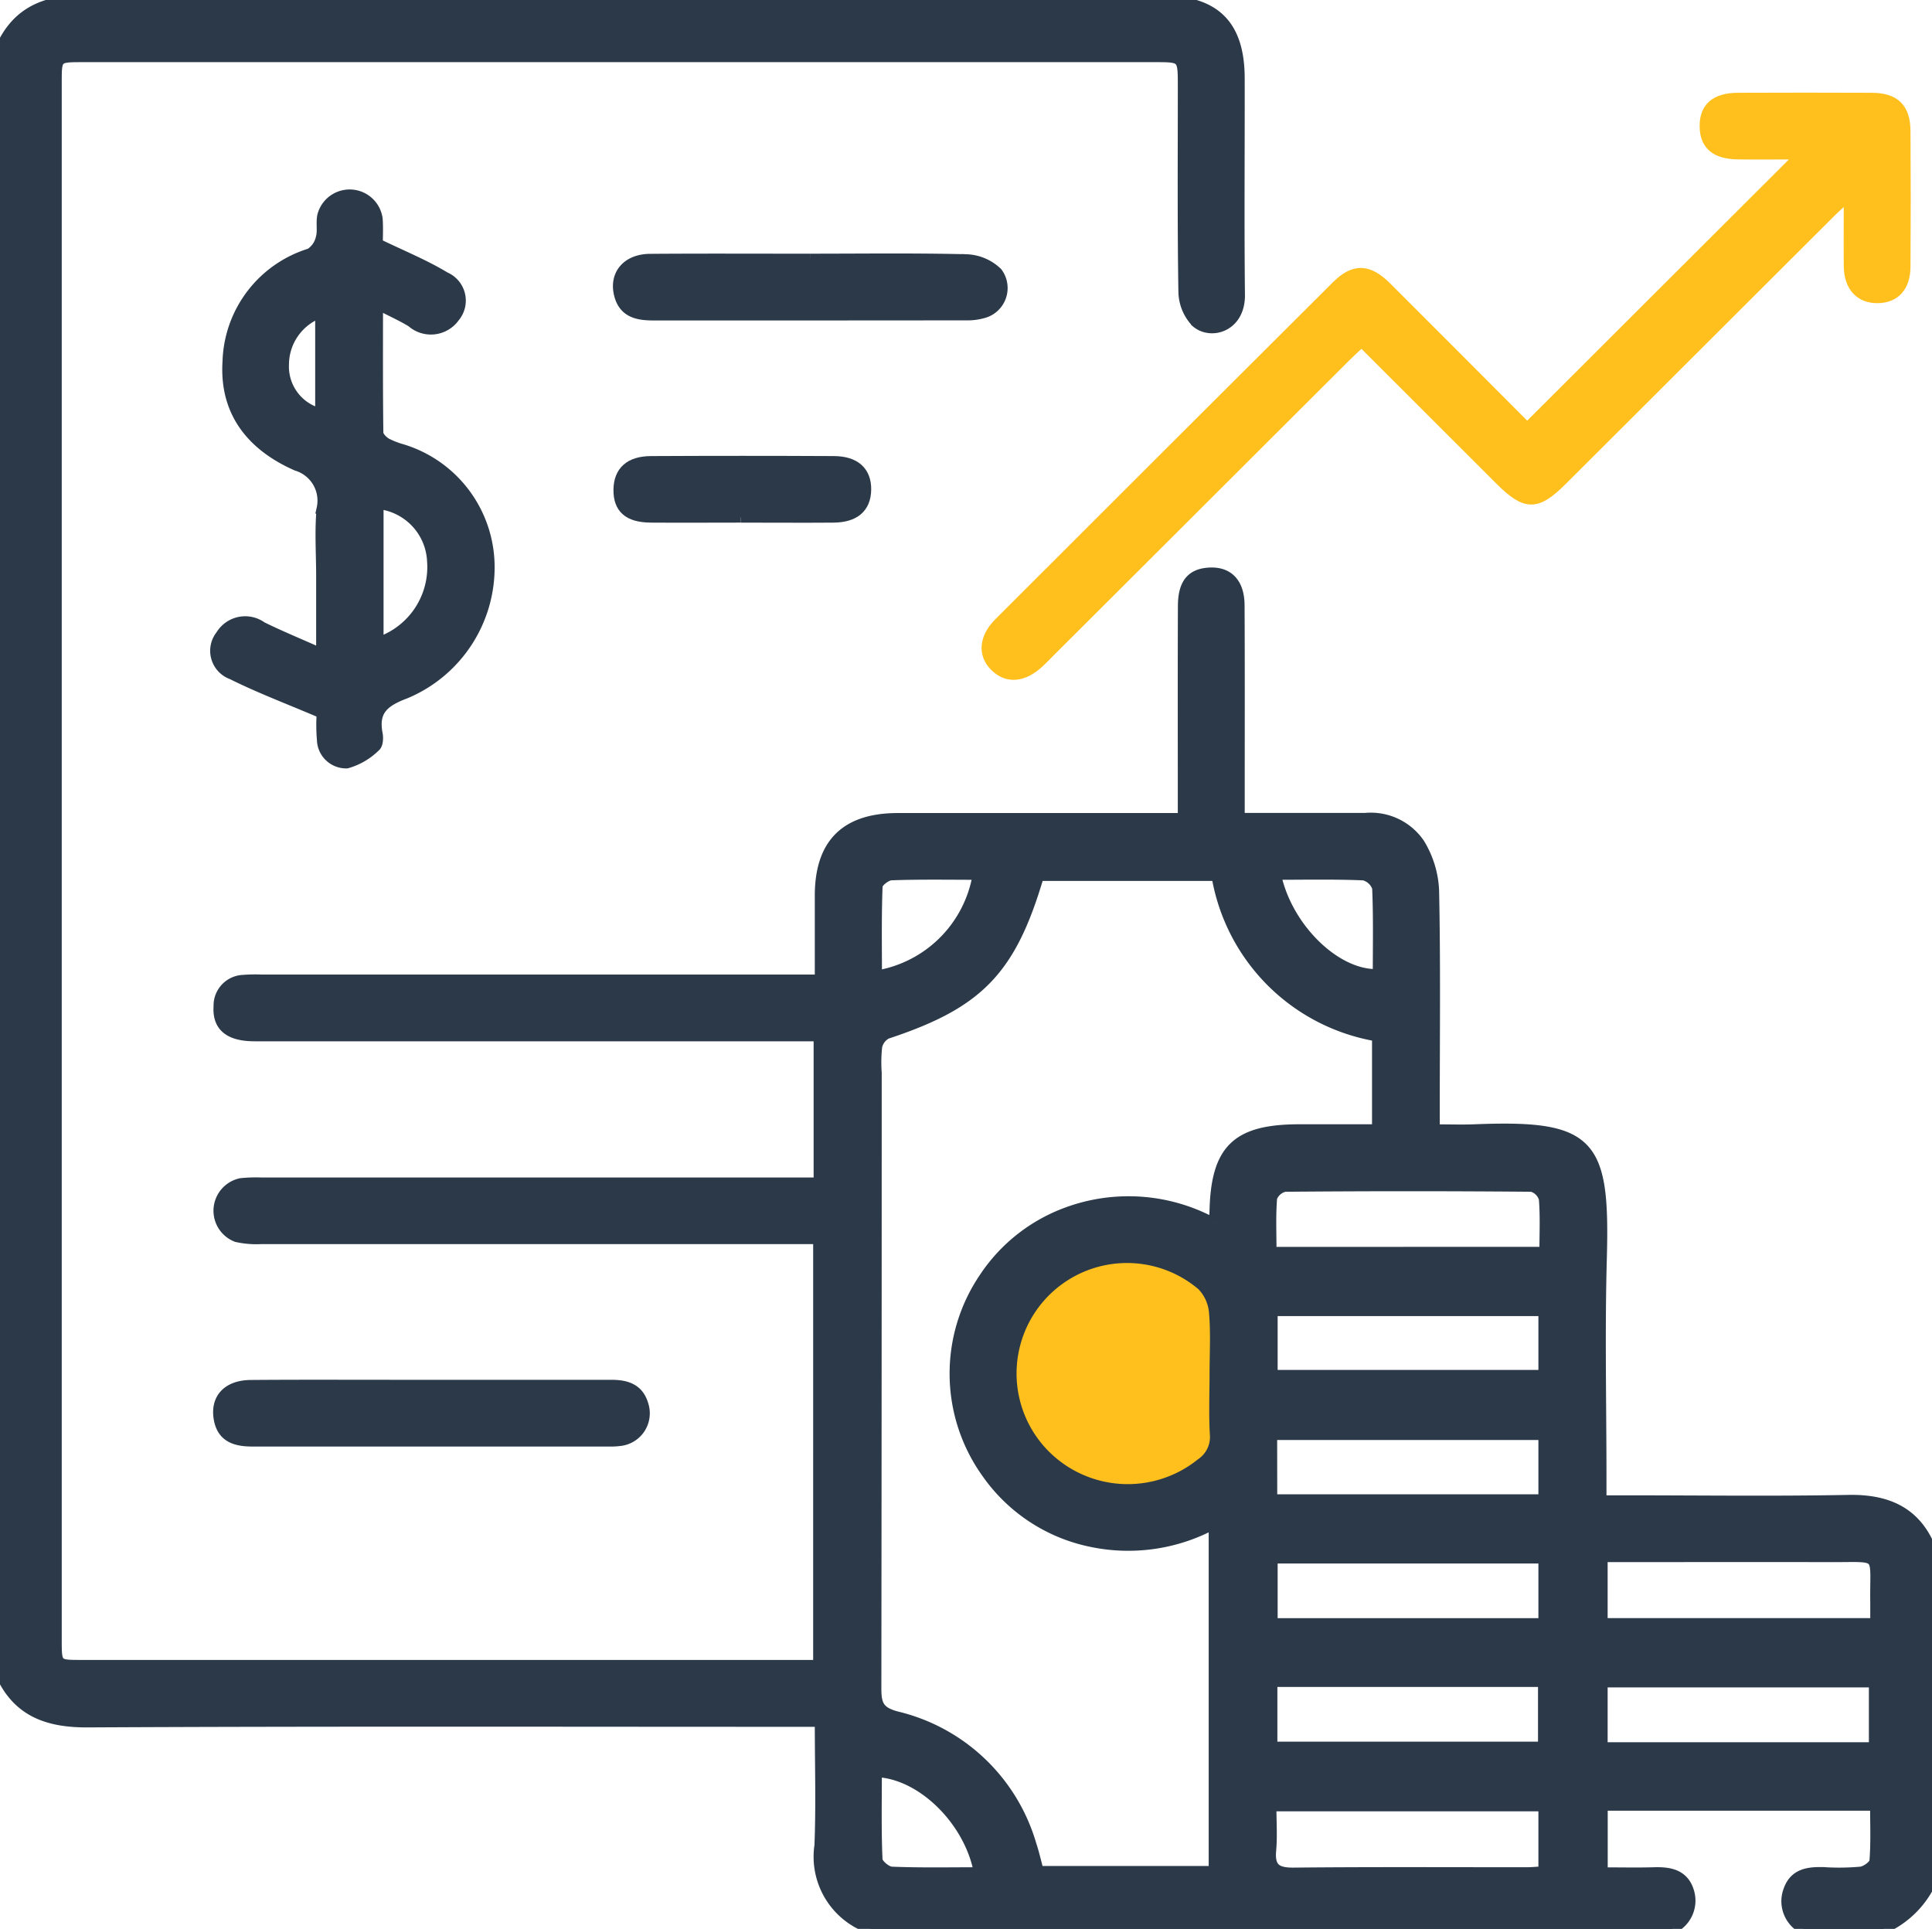
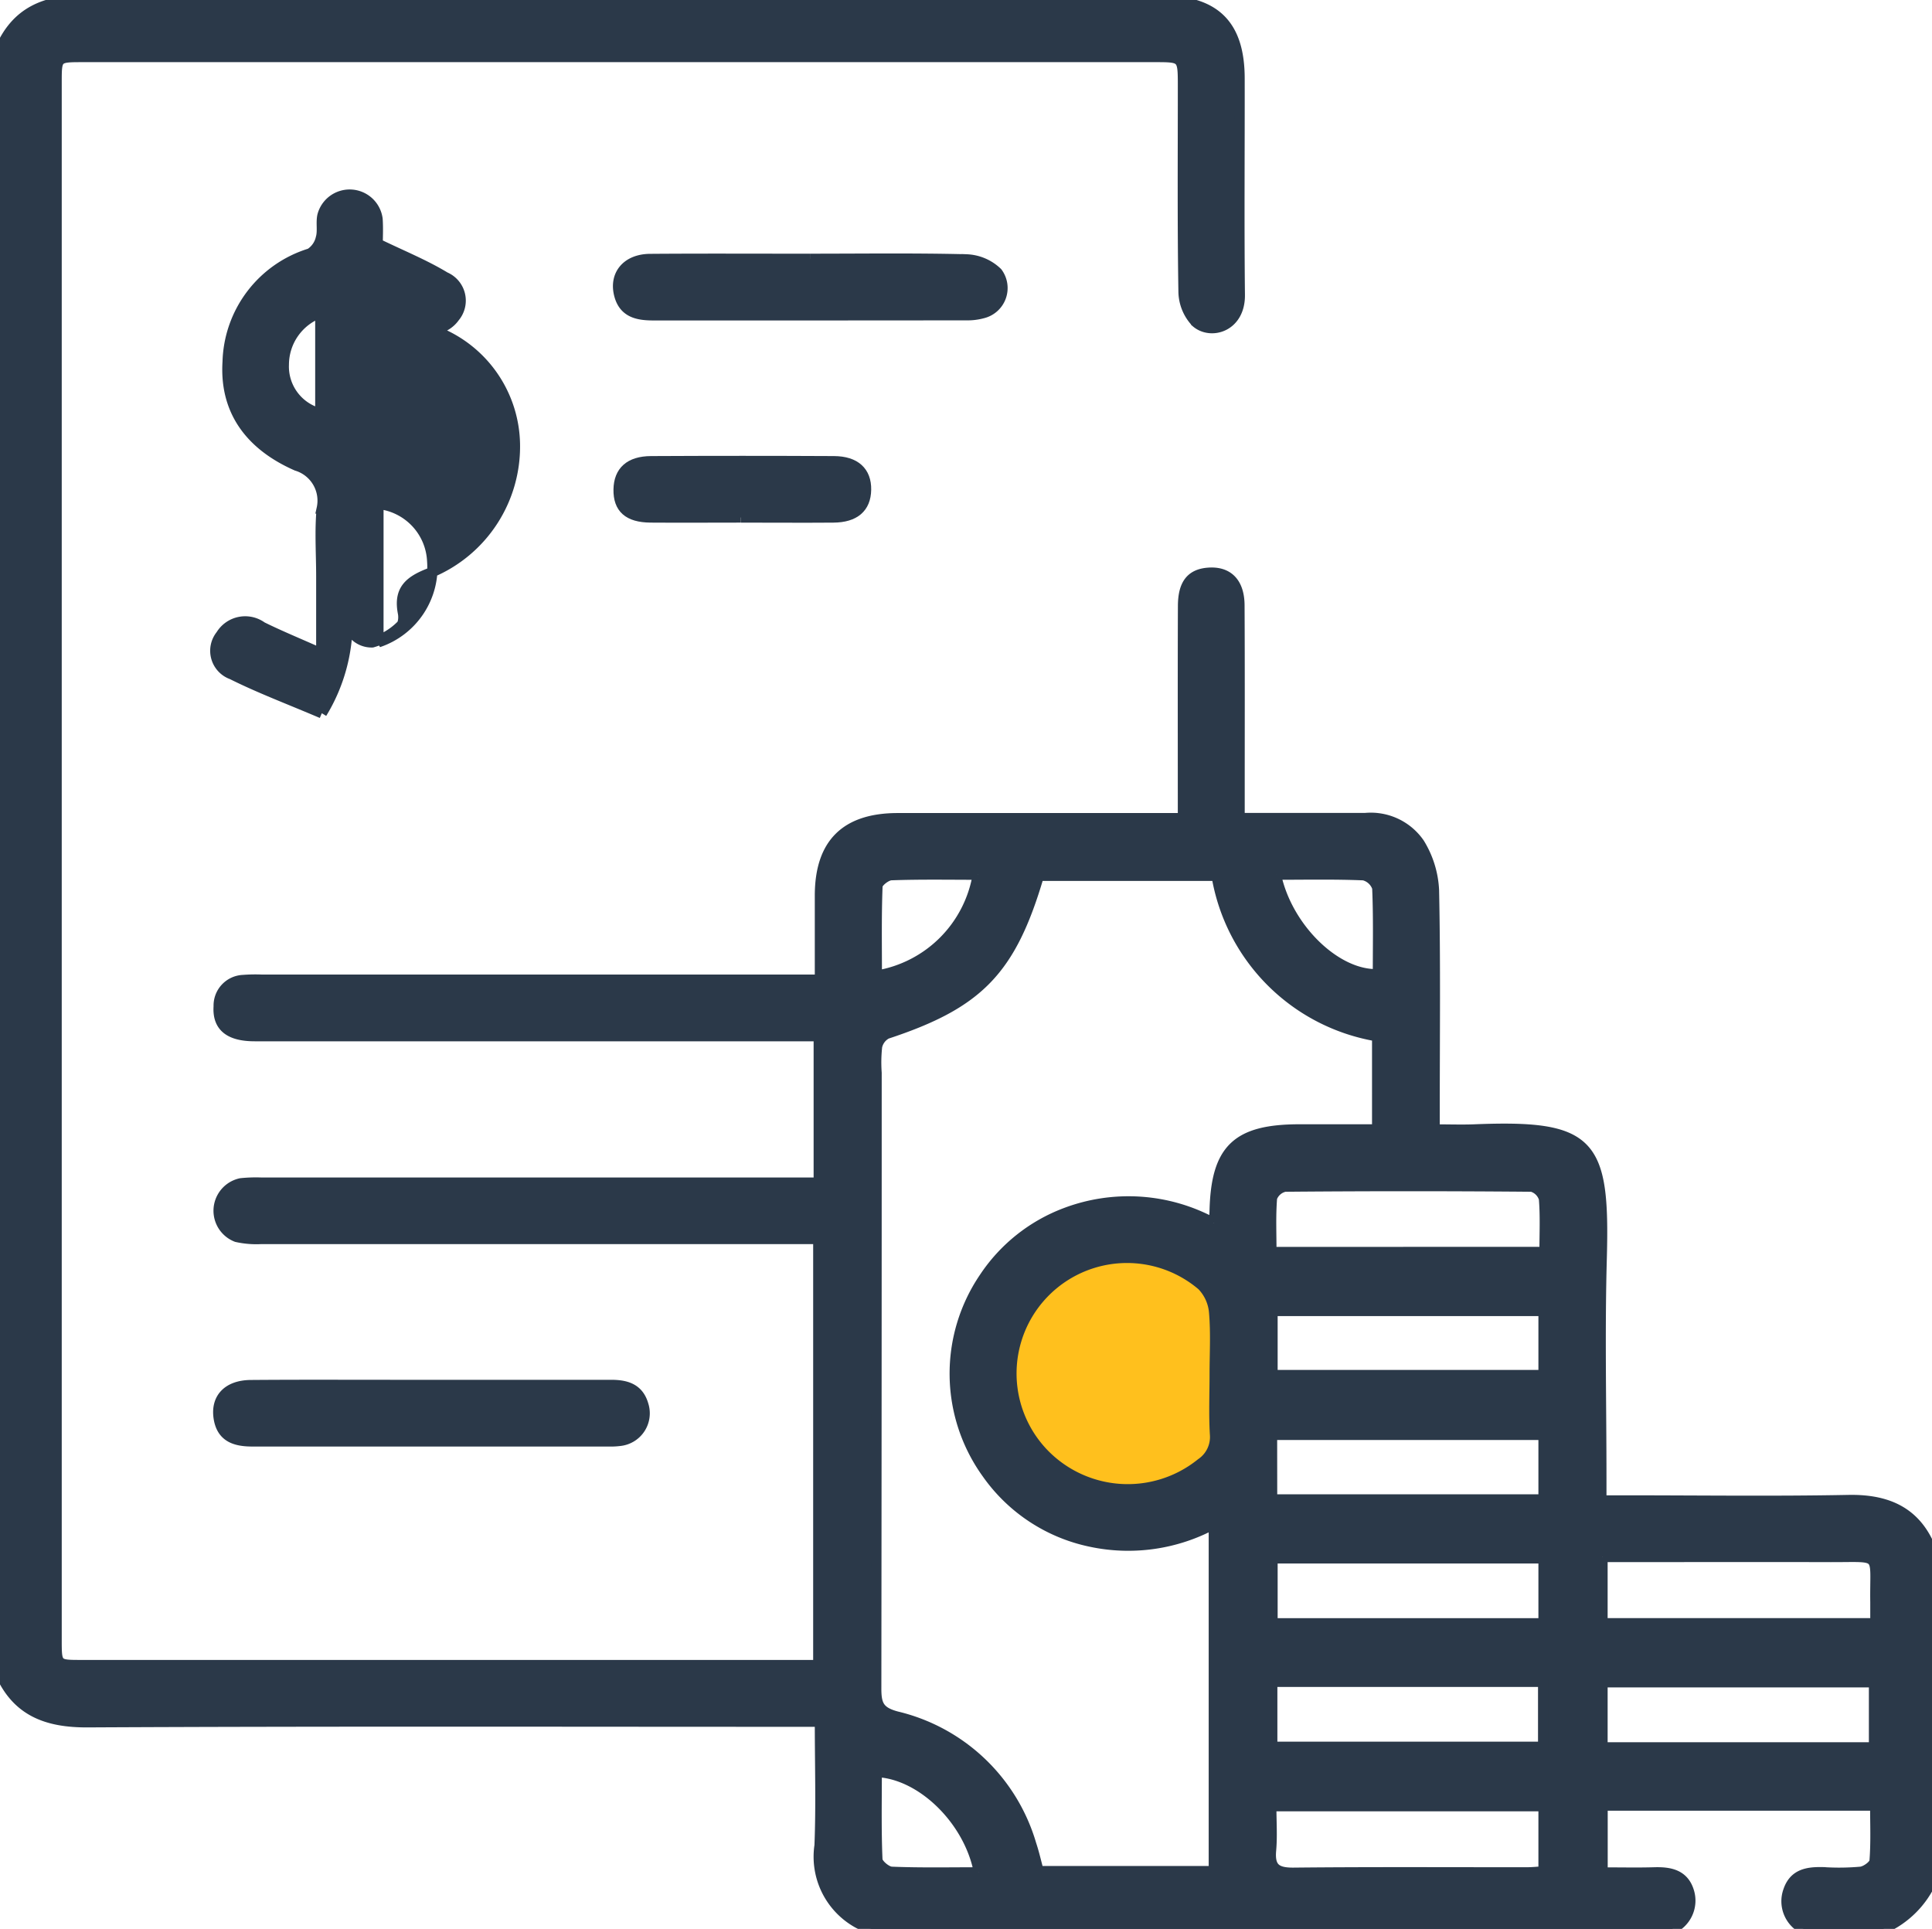
<svg xmlns="http://www.w3.org/2000/svg" id="Group_2264" data-name="Group 2264" width="94" height="93.844" viewBox="0 0 94 93.844">
  <defs>
    <clipPath id="clip-path">
      <rect id="Rectangle_592" data-name="Rectangle 592" width="94" height="93.844" fill="#2b3949" stroke="#707070" stroke-width="1" />
    </clipPath>
  </defs>
  <g id="Group_2263" data-name="Group 2263" clip-path="url(#clip-path)">
    <path id="Path_2658" data-name="Path 2658" d="M213.315,257.6c0,1.312-.054,2.628.019,3.936a2.136,2.136,0,0,1-.839,1.874,6.69,6.69,0,0,1-9.6-.724,7.993,7.993,0,0,1,.071-10.375,6.6,6.6,0,0,1,9.58-.527,2.969,2.969,0,0,1,.733,1.758c.109,1.343.034,2.7.034,4.057" transform="translate(-153.016 -190.719)" fill="#ffc01d" stroke="#2b3949" stroke-width="0.5" />
    <path id="Path_2652" data-name="Path 2652" d="M0,2.409C.787.568,2.2-.005,4.164,0q26.16.071,52.319.028c2.628,0,3.823,1.175,3.827,3.783.006,3.512-.026,7.024.012,10.535.017,1.556-1.4,1.961-2.123,1.341a2.215,2.215,0,0,1-.615-1.5c-.054-3.328-.027-6.657-.028-9.985,0-1.428,0-1.428-1.384-1.428H4.036c-1.281,0-1.282,0-1.282,1.241q0,37.881,0,75.761c0,1.23,0,1.233,1.2,1.233h35.86V60.279H38.757q-13.034,0-26.068,0a4.4,4.4,0,0,1-1.178-.1,1.365,1.365,0,0,1,.208-2.609,7.012,7.012,0,0,1,1.008-.032q12.988,0,25.976,0h1.133V50.411h-1.1q-13.171,0-26.343,0c-1.245,0-1.818-.476-1.752-1.453a1.244,1.244,0,0,1,1.188-1.278,7.838,7.838,0,0,1,.917-.016H39.893c0-1.434,0-2.77,0-4.105.008-2.519,1.254-3.752,3.789-3.753q6.379,0,12.759,0h1.114V38.657c0-3.054-.007-6.107.005-9.161,0-1.075.385-1.557,1.206-1.628.967-.083,1.532.467,1.538,1.583.016,3.054.007,6.107.007,9.161V39.8c2.1,0,4.107,0,6.118,0a2.876,2.876,0,0,1,2.628,1.222,4.767,4.767,0,0,1,.711,2.286c.074,3.51.033,7.023.033,10.534v1.109c.694,0,1.3.021,1.9,0,5.743-.236,6.382.607,6.229,6.25-.1,3.57-.018,7.145-.018,10.718V73h1.1c3.641,0,7.283.05,10.922-.02,1.974-.038,3.378.631,4.071,2.539V91.462a4.607,4.607,0,0,1-2.387,2.382H87.758a1.5,1.5,0,0,1-.747-1.856c.282-.833.959-.917,1.7-.9a11.8,11.8,0,0,0,1.828-.022c.251-.032.651-.322.667-.521.072-.893.032-1.8.032-2.7H77.972V91.1c.878,0,1.7.019,2.519-.005.759-.022,1.431.105,1.683.93a1.5,1.5,0,0,1-.841,1.823H42.41a3.686,3.686,0,0,1-2.534-4.063c.078-1.971.017-3.948.017-6.022H38.727c-11.49,0-22.981-.03-34.47.029C2.273,83.8.815,83.254,0,81.384ZM59.054,59.5c.021-.252.04-.4.043-.546.066-3.038,1.065-4.006,4.136-4.006h3.772V50.417a9.521,9.521,0,0,1-7.81-7.808H50.542c-1.353,4.6-2.924,6.213-7.4,7.688a.916.916,0,0,0-.47.622,7.105,7.105,0,0,0-.023,1.279q0,14.977-.017,29.955c0,.782.138,1.132,1,1.359a8.995,8.995,0,0,1,6.538,6.21c.144.431.243.877.362,1.311h8.526V74.144A8.746,8.746,0,0,1,53.038,75,8.213,8.213,0,0,1,48.03,71.7a8.309,8.309,0,0,1-.144-9.538,8.221,8.221,0,0,1,3.948-3.148,8.662,8.662,0,0,1,7.22.493M59.1,66.87c0-1.007.06-2.02-.027-3.02a2.127,2.127,0,0,0-.59-1.308,5.624,5.624,0,0,0-7.764,8.113,5.684,5.684,0,0,0,7.722.539,1.544,1.544,0,0,0,.675-1.395c-.059-.973-.016-1.953-.016-2.929M77.968,85.014H91.179V81.845H77.968Zm0-9.265v3.226H91.246c0-.376,0-.7,0-1.031-.036-2.456.377-2.186-2.178-2.193-3.662-.01-7.324,0-11.1,0m-16.075-2.8H75.1V69.809H61.889ZM75.1,75.818H61.913v3.158H75.1ZM61.9,84.985H75.081V81.824H61.9ZM75.149,60.911c0-.9.042-1.751-.028-2.592a.858.858,0,0,0-.593-.587q-6-.053-12.009,0a.857.857,0,0,0-.631.544c-.071.865-.03,1.74-.03,2.638ZM75.1,87.875H61.853c0,.759.05,1.461-.012,2.152-.077.857.259,1.094,1.1,1.086,3.786-.039,7.572-.016,11.359-.019.266,0,.531-.029.8-.046Zm0-24.094H61.913V66.9H75.1ZM47.575,42.554c-1.407,0-2.811-.026-4.213.025-.24.009-.662.337-.67.53-.057,1.447-.031,2.9-.031,4.355a5.968,5.968,0,0,0,4.914-4.91m.057,48.541c-.476-2.535-2.791-4.791-4.976-4.883,0,1.423-.03,2.845.032,4.264.01.216.443.581.693.591,1.4.058,2.8.028,4.251.028M62.08,42.554c.546,2.613,2.942,4.925,4.962,4.841,0-1.4.03-2.8-.031-4.2a.926.926,0,0,0-.66-.613c-1.4-.059-2.808-.029-4.271-.029" transform="translate(0 0)" fill="#2b3949" stroke="#2b3949" stroke-width="0.5" />
-     <path id="Path_2653" data-name="Path 2653" d="M235.734,22.172c-.964,0-2.023.011-3.082,0-1.076-.015-1.594-.455-1.61-1.332-.018-.931.507-1.405,1.61-1.41q3.258-.014,6.516,0c1.128.007,1.626.5,1.633,1.619q.022,3.3,0,6.594c-.006.969-.5,1.507-1.331,1.523-.868.016-1.4-.551-1.415-1.536-.013-1.089,0-2.177,0-3.454-.369.338-.613.545-.839.77q-6.556,6.539-13.109,13.081c-1.255,1.252-1.769,1.249-3.039-.019-2.225-2.221-4.449-4.444-6.723-6.717-.284.266-.527.483-.757.712q-7.2,7.187-14.407,14.376c-.173.173-.342.35-.52.517-.786.733-1.571.792-2.178.169-.566-.58-.5-1.379.223-2.1q8.2-8.2,16.416-16.386c.858-.855,1.547-.834,2.438.055,2.315,2.308,4.62,4.626,6.841,6.852l13.336-13.311" transform="translate(-148.097 -14.666)" fill="#ffc01d" stroke="#ffc01d" stroke-width="0.5" />
-     <path id="Path_2654" data-name="Path 2654" d="M48,63.9c-1.616-.689-3.029-1.219-4.372-1.89a1.218,1.218,0,0,1-.54-1.912,1.386,1.386,0,0,1,2-.4c.882.435,1.8.809,2.886,1.295V57.233c0-1.1-.08-2.2.023-3.293a1.774,1.774,0,0,0-1.221-2.082c-2.158-.95-3.513-2.578-3.358-5.056a5.675,5.675,0,0,1,4.013-5.271,1.2,1.2,0,0,0,.523-.751c.1-.341,0-.734.075-1.087a1.369,1.369,0,0,1,2.682.163c.031.453.006.91.006,1.2C51.9,41.629,53,42.074,54,42.68a1.247,1.247,0,0,1,.465,1.946,1.416,1.416,0,0,1-2.092.248c-.476-.294-.993-.521-1.646-.858,0,2.228-.01,4.234.017,6.239,0,.174.218.394.391.5a4.18,4.18,0,0,0,.766.3,5.991,5.991,0,0,1,4.255,5.6,6.652,6.652,0,0,1-4.085,6.286c-1.048.393-1.584.833-1.359,1.973.038.195.017.514-.105.607a3.22,3.22,0,0,1-1.387.813,1.172,1.172,0,0,1-1.209-1.148A8.525,8.525,0,0,1,48,63.9m2.753-3.453A3.862,3.862,0,0,0,53.371,56.5a2.932,2.932,0,0,0-2.617-2.782ZM47.927,49.317v-4.9a2.691,2.691,0,0,0-1.776,2.519,2.353,2.353,0,0,0,1.776,2.38" transform="translate(-32.342 -29.2)" fill="#2b3949" stroke="#2b3949" stroke-width="0.5" />
+     <path id="Path_2654" data-name="Path 2654" d="M48,63.9c-1.616-.689-3.029-1.219-4.372-1.89a1.218,1.218,0,0,1-.54-1.912,1.386,1.386,0,0,1,2-.4c.882.435,1.8.809,2.886,1.295V57.233c0-1.1-.08-2.2.023-3.293a1.774,1.774,0,0,0-1.221-2.082c-2.158-.95-3.513-2.578-3.358-5.056a5.675,5.675,0,0,1,4.013-5.271,1.2,1.2,0,0,0,.523-.751c.1-.341,0-.734.075-1.087a1.369,1.369,0,0,1,2.682.163c.031.453.006.91.006,1.2C51.9,41.629,53,42.074,54,42.68a1.247,1.247,0,0,1,.465,1.946,1.416,1.416,0,0,1-2.092.248a4.18,4.18,0,0,0,.766.3,5.991,5.991,0,0,1,4.255,5.6,6.652,6.652,0,0,1-4.085,6.286c-1.048.393-1.584.833-1.359,1.973.038.195.017.514-.105.607a3.22,3.22,0,0,1-1.387.813,1.172,1.172,0,0,1-1.209-1.148A8.525,8.525,0,0,1,48,63.9m2.753-3.453A3.862,3.862,0,0,0,53.371,56.5a2.932,2.932,0,0,0-2.617-2.782ZM47.927,49.317v-4.9a2.691,2.691,0,0,0-1.776,2.519,2.353,2.353,0,0,0,1.776,2.38" transform="translate(-32.342 -29.2)" fill="#2b3949" stroke="#2b3949" stroke-width="0.5" />
    <path id="Path_2655" data-name="Path 2655" d="M53.7,275.239q4.4,0,8.808,0c.729,0,1.339.17,1.568.968a1.348,1.348,0,0,1-1.126,1.751,3.594,3.594,0,0,1-.549.028q-8.671,0-17.342,0c-.8,0-1.477-.182-1.636-1.1-.17-.985.423-1.63,1.559-1.639,2.477-.02,4.955-.007,7.432-.008H53.7" transform="translate(-32.775 -207.859)" fill="#2b3949" stroke="#2b3949" stroke-width="0.5" />
    <path id="Path_2656" data-name="Path 2656" d="M132.2,51.41c2.537,0,5.075-.035,7.61.028a2.28,2.28,0,0,1,1.492.64,1.261,1.261,0,0,1-.7,1.976,2.817,2.817,0,0,1-.814.1q-7.61.008-15.221.005c-.75,0-1.426-.125-1.656-.975-.269-.991.358-1.757,1.493-1.766,2.6-.02,5.2-.006,7.794-.007" transform="translate(-92.777 -38.818)" fill="#2b3949" stroke="#2b3949" stroke-width="0.5" />
    <path id="Path_2657" data-name="Path 2657" d="M128.9,94.353c-1.467,0-2.935.011-4.4,0-1.081-.01-1.566-.453-1.551-1.362.015-.883.539-1.37,1.579-1.375q4.448-.023,8.9,0c1.041.006,1.575.514,1.56,1.388s-.55,1.341-1.587,1.35c-1.5.012-3,0-4.493,0" transform="translate(-92.851 -69.177)" fill="#2b3949" stroke="#2b3949" stroke-width="0.5" />
  </g>
</svg>